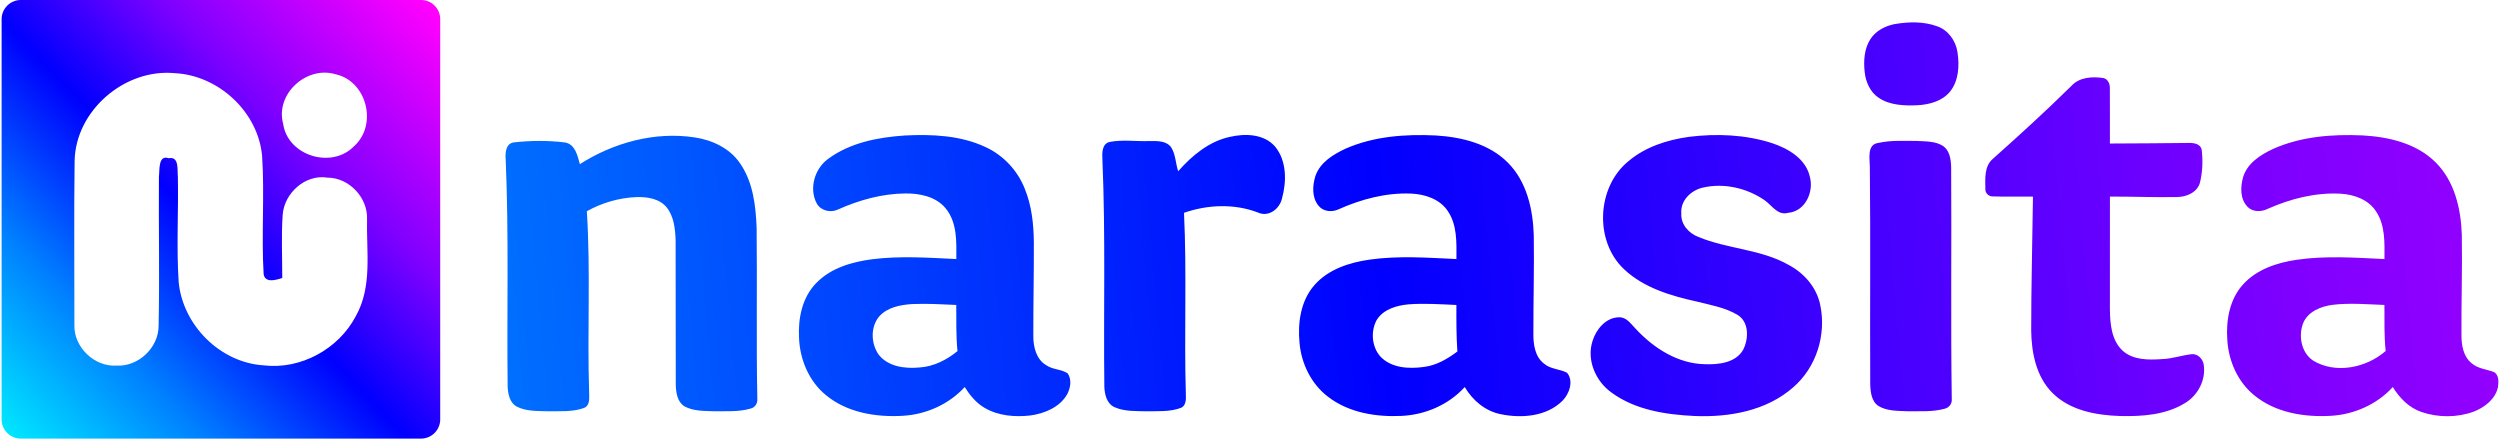
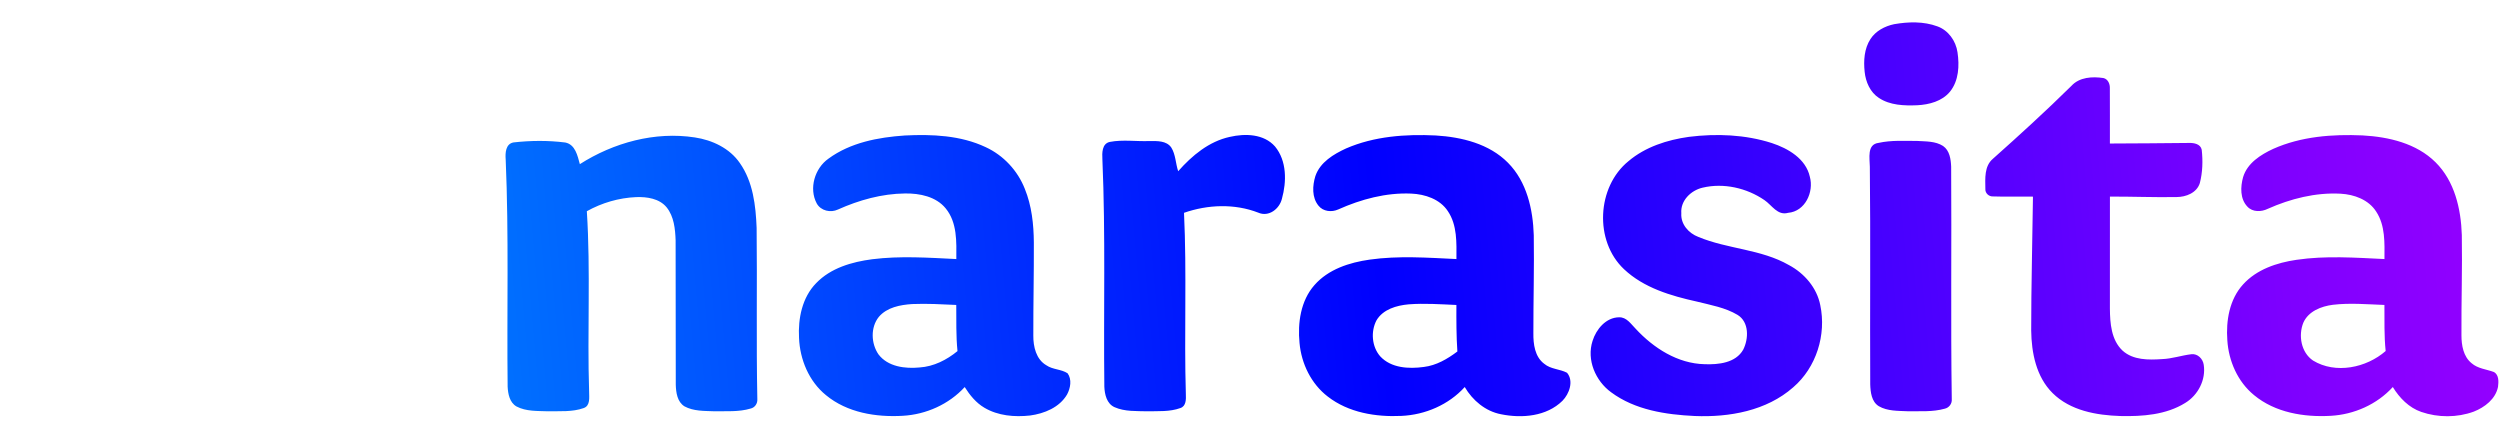
<svg xmlns="http://www.w3.org/2000/svg" xmlns:xlink="http://www.w3.org/1999/xlink" xml:space="preserve" width="1539px" height="270px" version="1.1" style="shape-rendering:geometricPrecision; text-rendering:geometricPrecision; image-rendering:optimizeQuality; fill-rule:evenodd; clip-rule:evenodd" viewBox="0 0 950.5 166.97">
  <defs>
    <style type="text/css">
   
    .fil0 {fill:url(#id0)}
    .fil1 {fill:url(#id1)}
   
  </style>
    <linearGradient id="id0" gradientUnits="userSpaceOnUse" x1="-5.98" y1="175.03" x2="166.97" y2="7.3">
      <stop offset="0" style="stop-opacity:1; stop-color:aqua" />
      <stop offset="0.271" style="stop-opacity:1; stop-color:#0080FF" />
      <stop offset="0.502" style="stop-opacity:1; stop-color:#0000FE" />
      <stop offset="0.71" style="stop-opacity:1; stop-color:#7F00FF" />
      <stop offset="1" style="stop-opacity:1; stop-color:#FF00FE" />
    </linearGradient>
    <linearGradient id="id1" gradientUnits="userSpaceOnUse" xlink:href="#id0" x1="-307.95" y1="170.89" x2="1348.93" y2="23.94">
  </linearGradient>
  </defs>
  <g id="Layer_x0020_1">
    <g id="_1928849456832">
-       <path class="fil0" d="M7.3 0l152.38 0c4.01,0 7.29,3.28 7.29,7.3l0 152.38c0,4.01 -3.28,7.29 -7.29,7.29l-152.38 0c-4.02,0 -7.3,-3.28 -7.3,-7.29l0 -152.38c0,-4.02 3.28,-7.3 7.3,-7.3zm119.85 28.27c-11.01,-3.35 -23.06,7.49 -19.97,18.87 1.75,12.23 18.58,17.31 27.02,8.49 9.02,-8.11 4.88,-24.73 -7.05,-27.36zm-27.98 31.06c-1.55,-16.77 -16.6,-30.68 -33.31,-31.48 -18.97,-1.79 -37.67,14.16 -38.07,33.37 -0.28,20.83 -0.04,41.66 -0.08,62.5 -0.28,8.41 7.59,15.97 15.97,15.46 8.42,0.51 16.21,-6.91 16.09,-15.34 0.4,-18.85 -0.02,-37.71 0.12,-56.55 0.32,-2.34 -0.38,-8.48 3.72,-7.06 4.12,-0.78 3.19,4.56 3.49,6.93 0.26,13.42 -0.58,26.88 0.31,40.28 1.6,16.37 15.74,30.56 32.26,31.64 14.16,1.73 28.62,-6.18 35.19,-18.76 6.35,-11.27 3.96,-24.61 4.26,-36.92 0.3,-8.18 -6.85,-15.77 -15.04,-15.77 -8.44,-1.39 -16.44,5.84 -17.08,14.08 -0.54,8.03 -0.16,16.07 -0.16,24.11 -2.29,0.76 -6.59,2.08 -7.09,-1.51 -0.89,-14.97 0.4,-30.01 -0.58,-44.98z" />
      <path class="fil1" d="M314.77 60.4c8.35,-6.13 18.92,-8.13 29.05,-8.82 10.38,-0.52 21.26,-0.07 30.81,4.44 6.77,3.12 12.17,8.93 14.89,15.86 2.64,6.47 3.39,13.54 3.44,20.47 0.05,11.8 -0.23,23.58 -0.2,35.38 -0.04,4.2 1.05,9.07 4.97,11.33 2.42,1.68 5.64,1.45 8.07,3.04 1.71,2.34 1.1,5.67 -0.19,8.07 -2.88,4.94 -8.67,7.28 -14.09,8.01 -5.89,0.65 -12.19,0.12 -17.37,-2.95 -3.19,-1.87 -5.56,-4.8 -7.51,-7.88 -6.03,6.57 -14.69,10.44 -23.56,10.94 -10.19,0.6 -21.19,-1.18 -29.26,-7.86 -6.48,-5.26 -9.93,-13.56 -10.25,-21.79 -0.41,-7.39 1.18,-15.4 6.52,-20.85 5.55,-5.78 13.62,-8.09 21.34,-9.1 10.64,-1.34 21.36,-0.59 32.02,-0.07 0.05,-6.55 0.37,-13.89 -4.03,-19.27 -3.7,-4.54 -9.92,-5.78 -15.49,-5.7 -8.84,0.09 -17.5,2.51 -25.52,6.1 -2.81,1.35 -6.54,0.51 -8.1,-2.3 -3.06,-5.71 -0.76,-13.39 4.46,-17.05m549.99 -3.72c10.64,-4.75 22.55,-5.64 34.06,-5.13 9.91,0.55 20.46,2.99 27.74,10.21 7.3,7.21 9.71,17.81 10.02,27.73 0.21,12.73 -0.21,25.45 -0.14,38.18 0.01,3.8 0.72,8.08 3.87,10.61 2.38,2.07 5.62,2.28 8.47,3.34 1.98,1.08 1.82,3.74 1.58,5.66 -0.93,4.63 -5.07,7.79 -9.25,9.43 -6.36,2.32 -13.55,2.3 -19.95,0.11 -4.7,-1.62 -8.31,-5.32 -10.85,-9.48 -6.04,6.62 -14.74,10.47 -23.64,10.96 -10.18,0.58 -21.16,-1.21 -29.21,-7.9 -6.21,-5.08 -9.65,-12.96 -10.15,-20.88 -0.54,-7.43 0.8,-15.54 5.98,-21.22 5.19,-5.75 12.89,-8.29 20.35,-9.39 11.09,-1.64 22.34,-0.82 33.49,-0.29 0.03,-6.09 0.36,-12.74 -3.14,-18.05 -2.88,-4.56 -8.39,-6.55 -13.56,-6.83 -9.54,-0.51 -19.04,1.9 -27.71,5.75 -2.46,1.22 -5.78,1.32 -7.76,-0.82 -2.84,-2.96 -2.68,-7.55 -1.64,-11.25 1.61,-5.33 6.66,-8.52 11.44,-10.74m-352.91 -0.18c10.69,-4.64 22.61,-5.49 34.11,-4.93 9.87,0.6 20.34,3.14 27.49,10.38 7.17,7.21 9.53,17.74 9.83,27.59 0.19,12.42 -0.17,24.85 -0.15,37.27 -0.05,4.18 0.54,9.03 4.16,11.7 2.47,2.07 5.9,1.94 8.66,3.4 2.62,3.13 0.86,8.03 -1.75,10.67 -6.04,5.97 -15.46,6.74 -23.39,5.12 -5.92,-1.13 -10.81,-5.26 -13.81,-10.36 -6.12,6.75 -15.04,10.58 -24.09,10.99 -9.74,0.47 -20.17,-1.23 -28.06,-7.37 -6.31,-4.84 -10.04,-12.53 -10.74,-20.37 -0.75,-7.66 0.42,-16.09 5.67,-22.05 5.29,-6.05 13.34,-8.62 21.07,-9.71 10.93,-1.54 22,-0.73 32.99,-0.21 0.03,-6.18 0.34,-12.93 -3.28,-18.26 -3.02,-4.57 -8.67,-6.43 -13.92,-6.66 -9.59,-0.41 -19.09,2.14 -27.79,6.03 -2.5,1.13 -5.76,0.82 -7.53,-1.44 -2.56,-3.13 -2.3,-7.6 -1.18,-11.25 1.8,-5.28 6.92,-8.34 11.71,-10.54m208.61 -47.29c5.43,-0.95 11.26,-1.11 16.49,0.83 4.18,1.51 7.01,5.53 7.64,9.85 0.77,5.08 0.5,10.84 -2.85,15 -3.02,3.67 -7.95,4.95 -12.5,5.18 -4.96,0.2 -10.34,0.04 -14.6,-2.81 -3.31,-2.17 -5,-6.08 -5.39,-9.91 -0.45,-4.22 -0.17,-8.8 2.19,-12.45 1.99,-3.12 5.48,-4.94 9.02,-5.69zm-5.89 45.18c4.83,-1.07 9.83,-0.73 14.74,-0.73 3.29,0.21 6.9,0.05 9.78,1.91 2.52,1.73 2.97,5.04 3.09,7.86 0.2,29.51 -0.19,59.03 0.23,88.53 0.15,1.71 -1.03,3.28 -2.69,3.63 -4.58,1.29 -9.42,0.9 -14.12,0.97 -3.68,-0.18 -7.67,-0.01 -10.96,-1.92 -2.8,-1.73 -3.17,-5.36 -3.27,-8.33 -0.14,-27.61 0.15,-55.23 -0.15,-82.84 -0.03,-3.22 -1.19,-8.53 3.35,-9.08zm-494.44 8.1c12.86,-8.2 28.57,-12.51 43.79,-10.17 6.63,1 13.24,4.1 17.12,9.75 5.03,7.15 6.06,16.19 6.39,24.69 0.25,21.73 -0.17,43.46 0.27,65.18 0.13,1.66 -0.94,3.25 -2.58,3.6 -4.49,1.34 -9.25,0.94 -13.86,1.03 -3.79,-0.16 -7.86,0 -11.29,-1.87 -2.76,-1.71 -3.23,-5.25 -3.32,-8.23 -0.09,-18.33 0.03,-36.66 -0.06,-54.99 -0.16,-4.31 -0.6,-9.01 -3.4,-12.52 -2.77,-3.4 -7.51,-4.07 -11.65,-3.92 -6.55,0.28 -13.02,2.17 -18.75,5.37 1.48,22.87 0.12,45.81 0.87,68.7 0,2.15 0.52,5.33 -2.07,6.24 -4.33,1.55 -9.04,1.12 -13.56,1.23 -4.03,-0.16 -8.36,0.1 -12.03,-1.85 -2.62,-1.52 -3.22,-4.78 -3.36,-7.55 -0.33,-28.83 0.5,-57.67 -0.74,-86.48 -0.2,-2.44 -0.04,-5.95 2.99,-6.48 6.51,-0.73 13.18,-0.79 19.68,0.03 3.84,0.76 4.69,5.05 5.56,8.24zm656.12 60.36c-1.97,4.87 -0.85,11.32 3.68,14.4 8.59,5.24 20.31,2.8 27.66,-3.62 -0.61,-5.83 -0.42,-11.69 -0.47,-17.54 -6.53,-0.23 -13.11,-0.83 -19.62,-0.06 -4.43,0.56 -9.33,2.45 -11.25,6.82zm-233.92 -70.75c10.52,-1.31 21.42,-0.89 31.57,2.36 6.21,2.04 12.95,5.95 14.48,12.83 1.6,5.81 -1.78,13.19 -8.27,13.73 -4.03,1.15 -6.18,-2.92 -9.01,-4.84 -6.75,-4.63 -15.54,-6.64 -23.57,-4.73 -4.42,1.03 -8.45,4.92 -8.08,9.74 -0.28,4.16 2.78,7.6 6.48,9 11.16,4.66 23.89,4.63 34.52,10.74 5.86,3.13 10.6,8.62 11.9,15.23 2.38,11.29 -1.51,23.75 -10.32,31.3 -10.15,8.94 -24.31,11.45 -37.45,10.91 -11.04,-0.52 -22.74,-2.28 -31.84,-9.03 -5.96,-4.32 -9.41,-12.35 -7.08,-19.55 1.38,-4.44 5.08,-8.93 10.08,-9 2.89,-0.1 4.52,2.55 6.33,4.36 6.79,7.35 15.99,13.27 26.26,13.5 5.24,0.19 11.82,-0.46 14.69,-5.54 2.09,-4.16 2.3,-10.48 -2.13,-13.22 -4.71,-2.82 -10.25,-3.76 -15.51,-5.08 -9.89,-2.19 -20.2,-5.21 -27.75,-12.34 -11.38,-10.72 -10.37,-31.33 1.72,-41.13 6.43,-5.44 14.75,-8.09 22.98,-9.24zm-118.92 69.85c-2.25,4.26 -1.79,10.05 1.42,13.71 4.16,4.5 10.9,4.82 16.58,4.04 4.79,-0.57 9.01,-3.05 12.79,-5.89 -0.4,-5.9 -0.4,-11.81 -0.37,-17.71 -6.05,-0.26 -12.14,-0.7 -18.19,-0.24 -4.59,0.42 -9.73,1.87 -12.23,6.09zm-55.82 -69.84c5.82,-1.35 12.96,-1.16 17.19,3.66 4.52,5.49 4.44,13.39 2.62,19.92 -0.94,3.85 -5,7.02 -8.99,5.27 -9.02,-3.5 -19.23,-3.1 -28.28,0.06 1.1,23 0.01,46.04 0.7,69.05 0.08,1.9 0.14,4.56 -2.1,5.28 -4.02,1.46 -8.39,1.13 -12.59,1.23 -4.16,-0.12 -8.57,0.16 -12.46,-1.57 -2.98,-1.33 -3.76,-4.86 -3.88,-7.81 -0.34,-28.84 0.5,-57.69 -0.74,-86.51 -0.14,-2.44 -0.2,-6.01 2.83,-6.66 4.99,-0.95 10.08,-0.13 15.11,-0.33 2.85,-0.01 6.45,-0.19 8.28,2.46 1.69,2.7 1.63,6.06 2.63,9.03 5.26,-5.96 11.73,-11.36 19.68,-13.08zm-133.64 68.53c-3.22,4 -2.96,10.16 -0.12,14.28 3.6,4.72 10.12,5.5 15.64,4.97 5.38,-0.35 10.32,-2.86 14.43,-6.23 -0.59,-5.84 -0.41,-11.71 -0.47,-17.57 -5.58,-0.26 -11.17,-0.57 -16.76,-0.34 -4.55,0.3 -9.61,1.23 -12.72,4.89zm454 -87.94c3.08,-3.36 7.96,-3.62 12.19,-2.99 1.76,0.4 2.53,2.28 2.45,3.92 0.07,7.01 -0.01,14.01 0.02,21.01 10.05,0.02 20.09,-0.17 30.14,-0.22 1.87,-0.06 4.38,0.39 4.82,2.6 0.46,4.19 0.35,8.57 -0.72,12.67 -1.15,3.74 -5.27,5.32 -8.86,5.33 -8.45,0.15 -16.91,-0.21 -25.37,-0.18 -0.02,14.22 -0.01,28.42 -0.01,42.63 0.05,5.57 0.5,11.95 4.82,16.01 4.04,3.66 9.9,3.58 15.01,3.23 3.81,-0.12 7.44,-1.42 11.2,-1.86 2.38,-0.29 4.38,1.76 4.69,4.01 0.89,5.72 -2.16,11.58 -7.05,14.54 -7.32,4.55 -16.29,5.17 -24.68,4.98 -9.14,-0.29 -19.08,-2.05 -25.82,-8.75 -6.23,-6.18 -8.03,-15.35 -8.13,-23.81 -0.01,-16.99 0.47,-33.97 0.67,-50.96 -5.05,-0.08 -10.11,0.1 -15.15,-0.08 -1.62,0.12 -3.1,-1.24 -2.97,-2.89 -0.05,-3.9 -0.46,-8.62 2.86,-11.43 10.15,-9.04 20.21,-18.21 29.89,-27.76z" />
    </g>
  </g>
</svg>